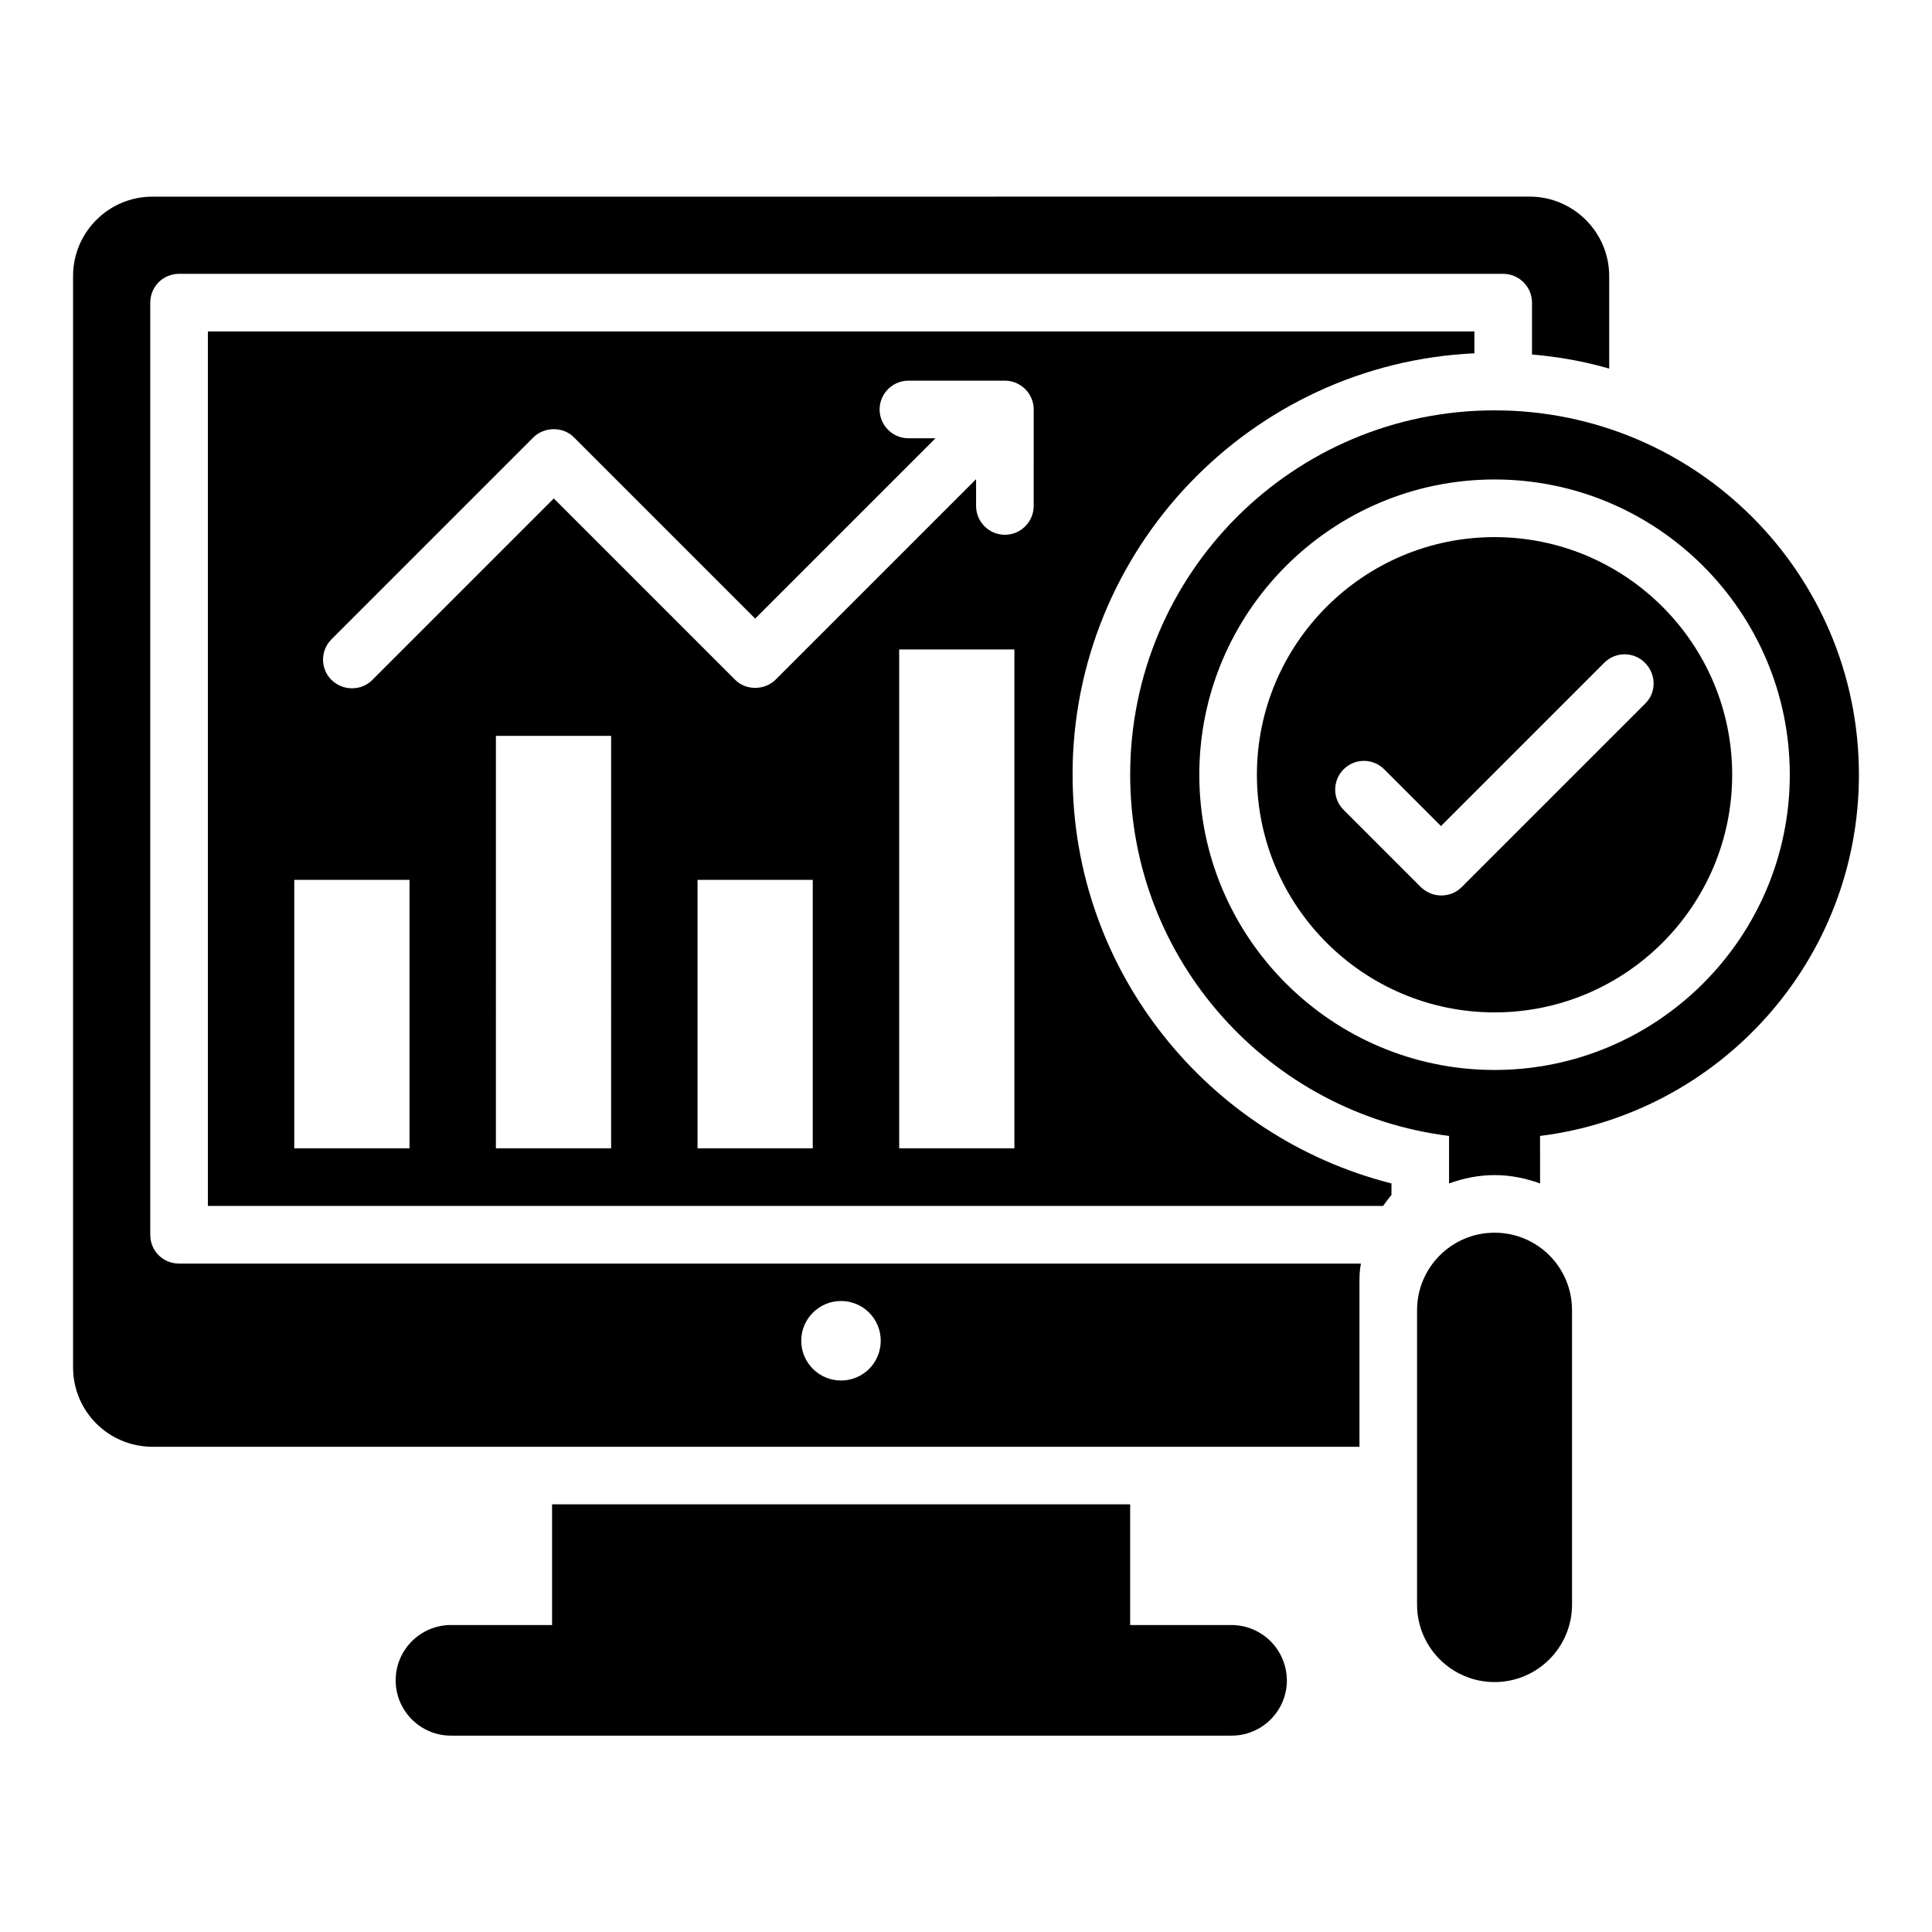
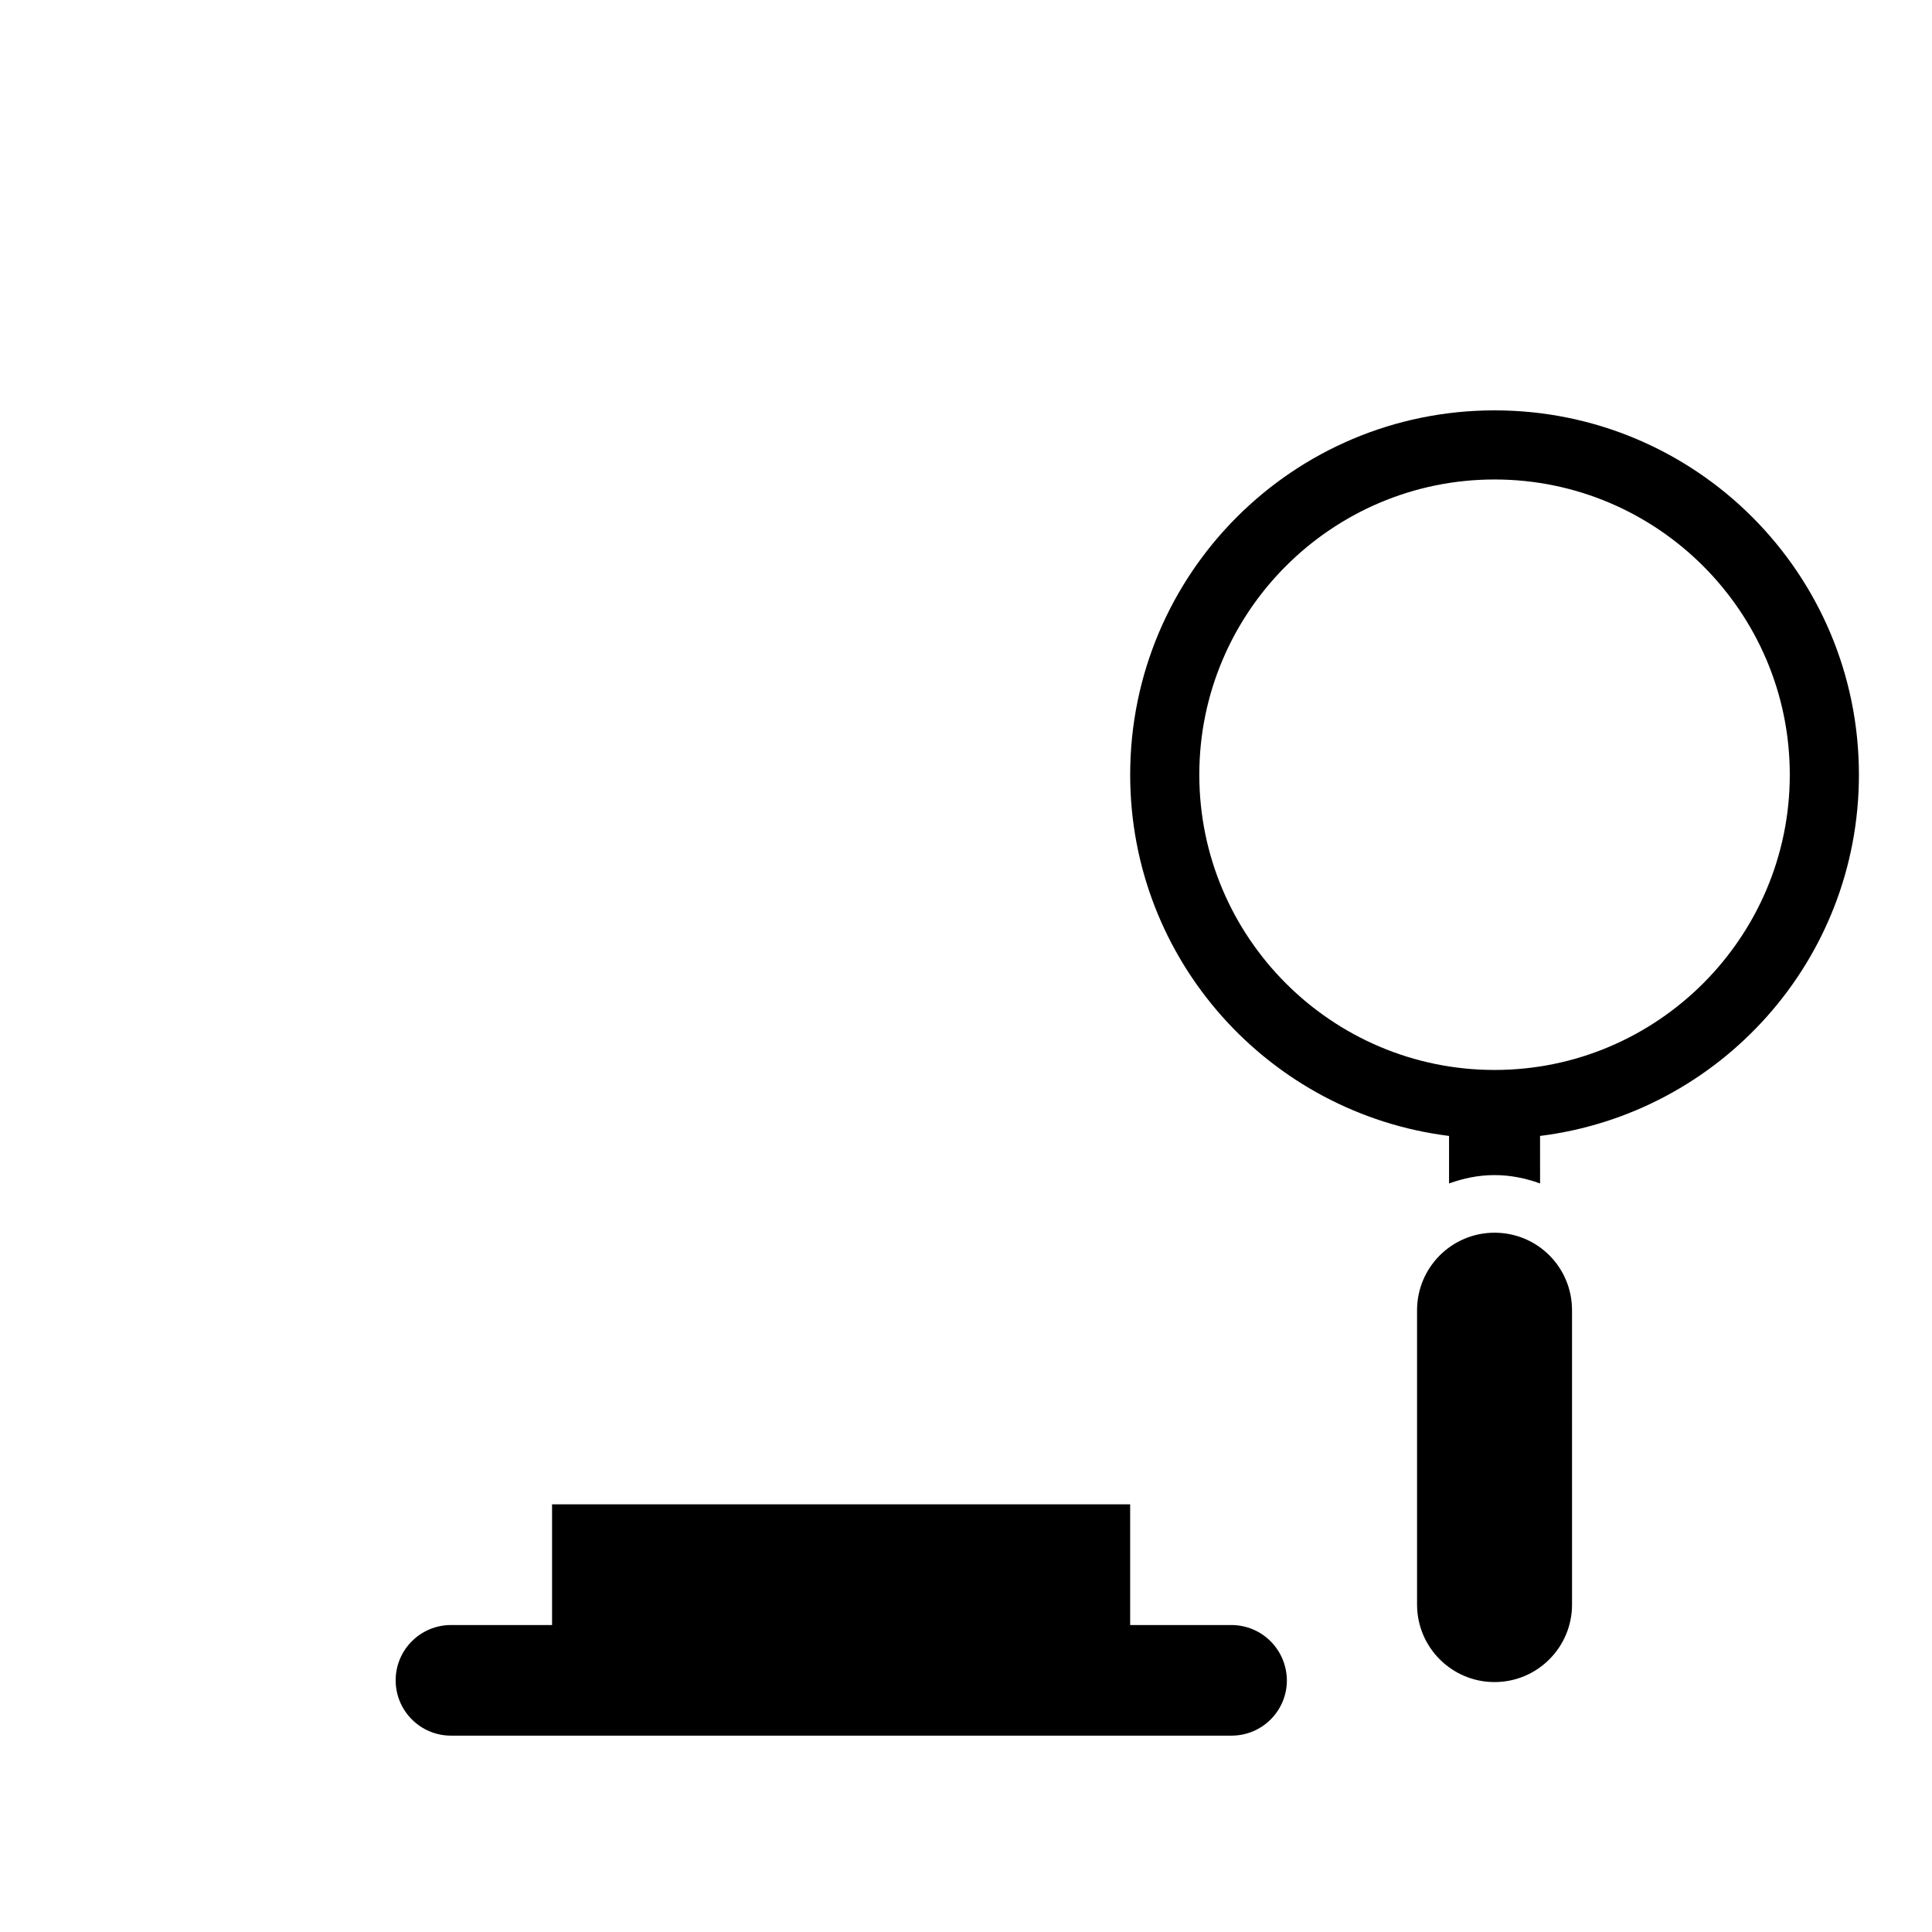
<svg xmlns="http://www.w3.org/2000/svg" fill="#000000" width="800px" height="800px" version="1.1" viewBox="144 144 512 512">
  <g>
-     <path d="m470.3 574.65h-26.797v-31.984h-153.2v31.984h-26.793c-8.09 0-14.656 6.566-14.656 14.656s6.566 14.656 14.656 14.656h206.87c8.09 0 14.656-6.566 14.656-14.656-0.074-8.168-6.641-14.656-14.73-14.656z" />
+     <path d="m470.3 574.65h-26.797v-31.984h-153.2v31.984h-26.793c-8.09 0-14.656 6.566-14.656 14.656s6.566 14.656 14.656 14.656h206.87c8.09 0 14.656-6.566 14.656-14.656-0.074-8.168-6.641-14.656-14.73-14.656" />
    <path d="m540.07 470.68c-11.375 0-20.535 9.238-20.535 20.535v78.016c0 11.375 9.238 20.535 20.535 20.535 11.375 0 20.535-9.238 20.535-20.535l-0.004-78.016c0-11.375-9.16-20.535-20.531-20.535z" />
-     <path d="m428.24 349.31c0-59.848 47.25-108.93 106.49-111.68v-5.801h-335.64v231.75h311.45c0.688-0.992 1.449-1.984 2.215-2.902v-3.055c-48.473-12.289-84.504-56.105-84.504-108.32zm-175.72 99.008h-30.535v-71.145h30.535zm53.434 0h-30.535l0.004-109.31h30.535zm53.434 0h-30.535v-71.145h30.535zm53.438 0h-30.535v-132.21h30.535zm5.113-170.23c0 4.199-3.434 7.633-7.633 7.633-4.199 0-7.633-3.434-7.633-7.633v-7.102l-53.129 53.129c-2.902 2.902-7.938 2.902-10.762 0l-48.016-48.016-48.09 48.09c-1.527 1.527-3.434 2.215-5.418 2.215-1.984 0-3.894-0.762-5.418-2.215-2.977-2.977-2.977-7.785 0-10.762l53.512-53.512c2.902-2.902 7.938-2.902 10.762 0l48.016 48.016 47.785-47.785h-7.176c-4.199 0-7.633-3.434-7.633-7.633s3.434-7.633 7.633-7.633h25.57c4.199 0 7.633 3.434 7.633 7.633z" />
-     <path d="m540.07 286.34c-34.73 0-62.977 28.242-62.977 62.977 0 34.73 28.242 62.977 62.977 62.977 34.73 0 62.977-28.242 62.977-62.977s-28.246-62.977-62.977-62.977zm39.996 44.047-48.703 48.703c-1.527 1.527-3.434 2.215-5.418 2.215s-3.894-0.762-5.418-2.215l-20.457-20.457c-2.977-2.977-2.977-7.785 0-10.762 2.977-2.977 7.785-2.977 10.762 0l15.039 15.039 43.281-43.281c2.977-2.977 7.785-2.977 10.762 0 2.981 2.969 3.133 7.777 0.152 10.758z" />
    <path d="m540.07 252.75c-53.359 0-96.562 43.207-96.562 96.562 0 49.234 36.871 89.77 84.504 95.723v12.594c3.816-1.375 7.785-2.215 12.062-2.215 4.273 0 8.246 0.84 12.062 2.215l-0.008-12.594c47.633-5.953 84.504-46.488 84.504-95.723 0-53.359-43.207-96.562-96.562-96.562zm0 174.8c-43.129 0-78.242-35.113-78.242-78.242s35.113-78.242 78.242-78.242c43.129 0 78.242 35.113 78.242 78.242s-35.113 78.242-78.242 78.242z" />
-     <path d="m183.82 471.22v-247.02c0-4.199 3.359-7.633 7.633-7.633h350.91c4.199 0 7.633 3.434 7.633 7.633v13.742c7.023 0.609 13.895 1.832 20.457 3.742v-24.508c0-11.602-9.465-21.07-21.07-21.07l-364.95 0.004c-11.68 0-21.07 9.465-21.07 21.066v289.16c0 11.68 9.391 21.07 21.07 21.07h319.84v-43.816c0-1.602 0.078-3.207 0.383-4.734h-313.2c-4.277 0-7.633-3.359-7.633-7.633zm183.05 17.559c5.879 0 10.535 4.734 10.535 10.535s-4.656 10.535-10.535 10.535c-5.801 0-10.535-4.734-10.535-10.535 0-5.805 4.731-10.535 10.535-10.535z" />
  </g>
</svg>